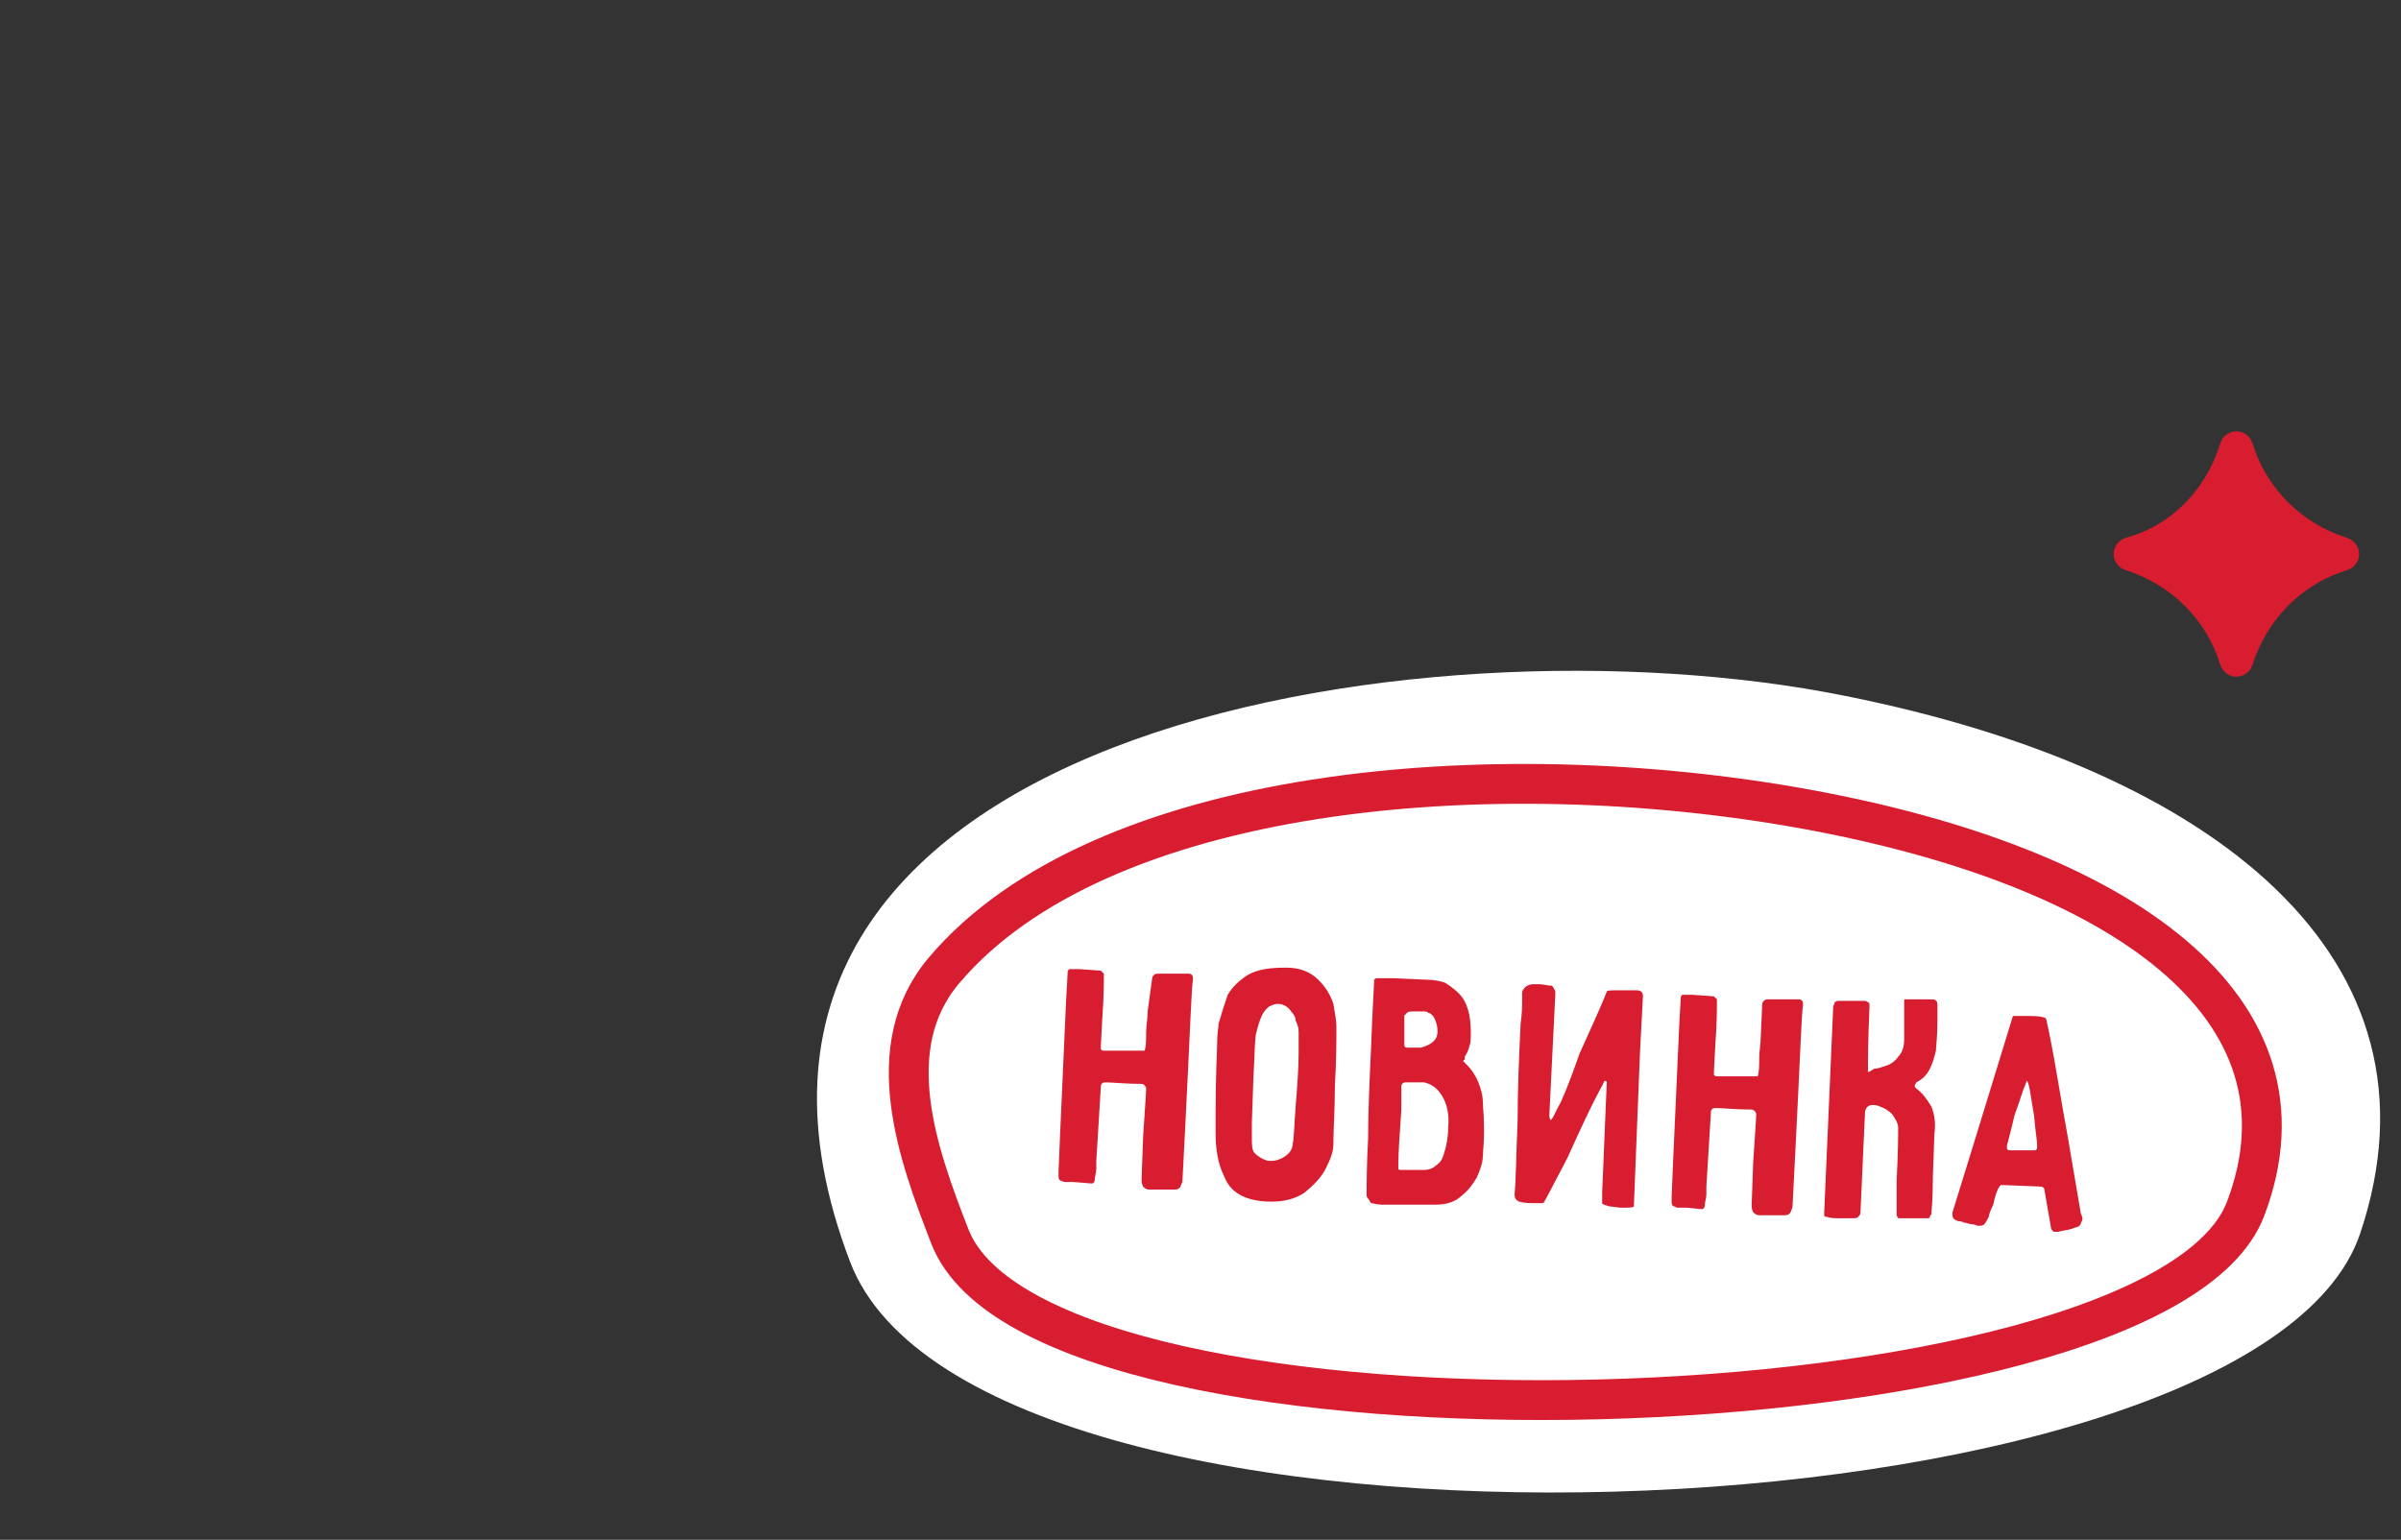
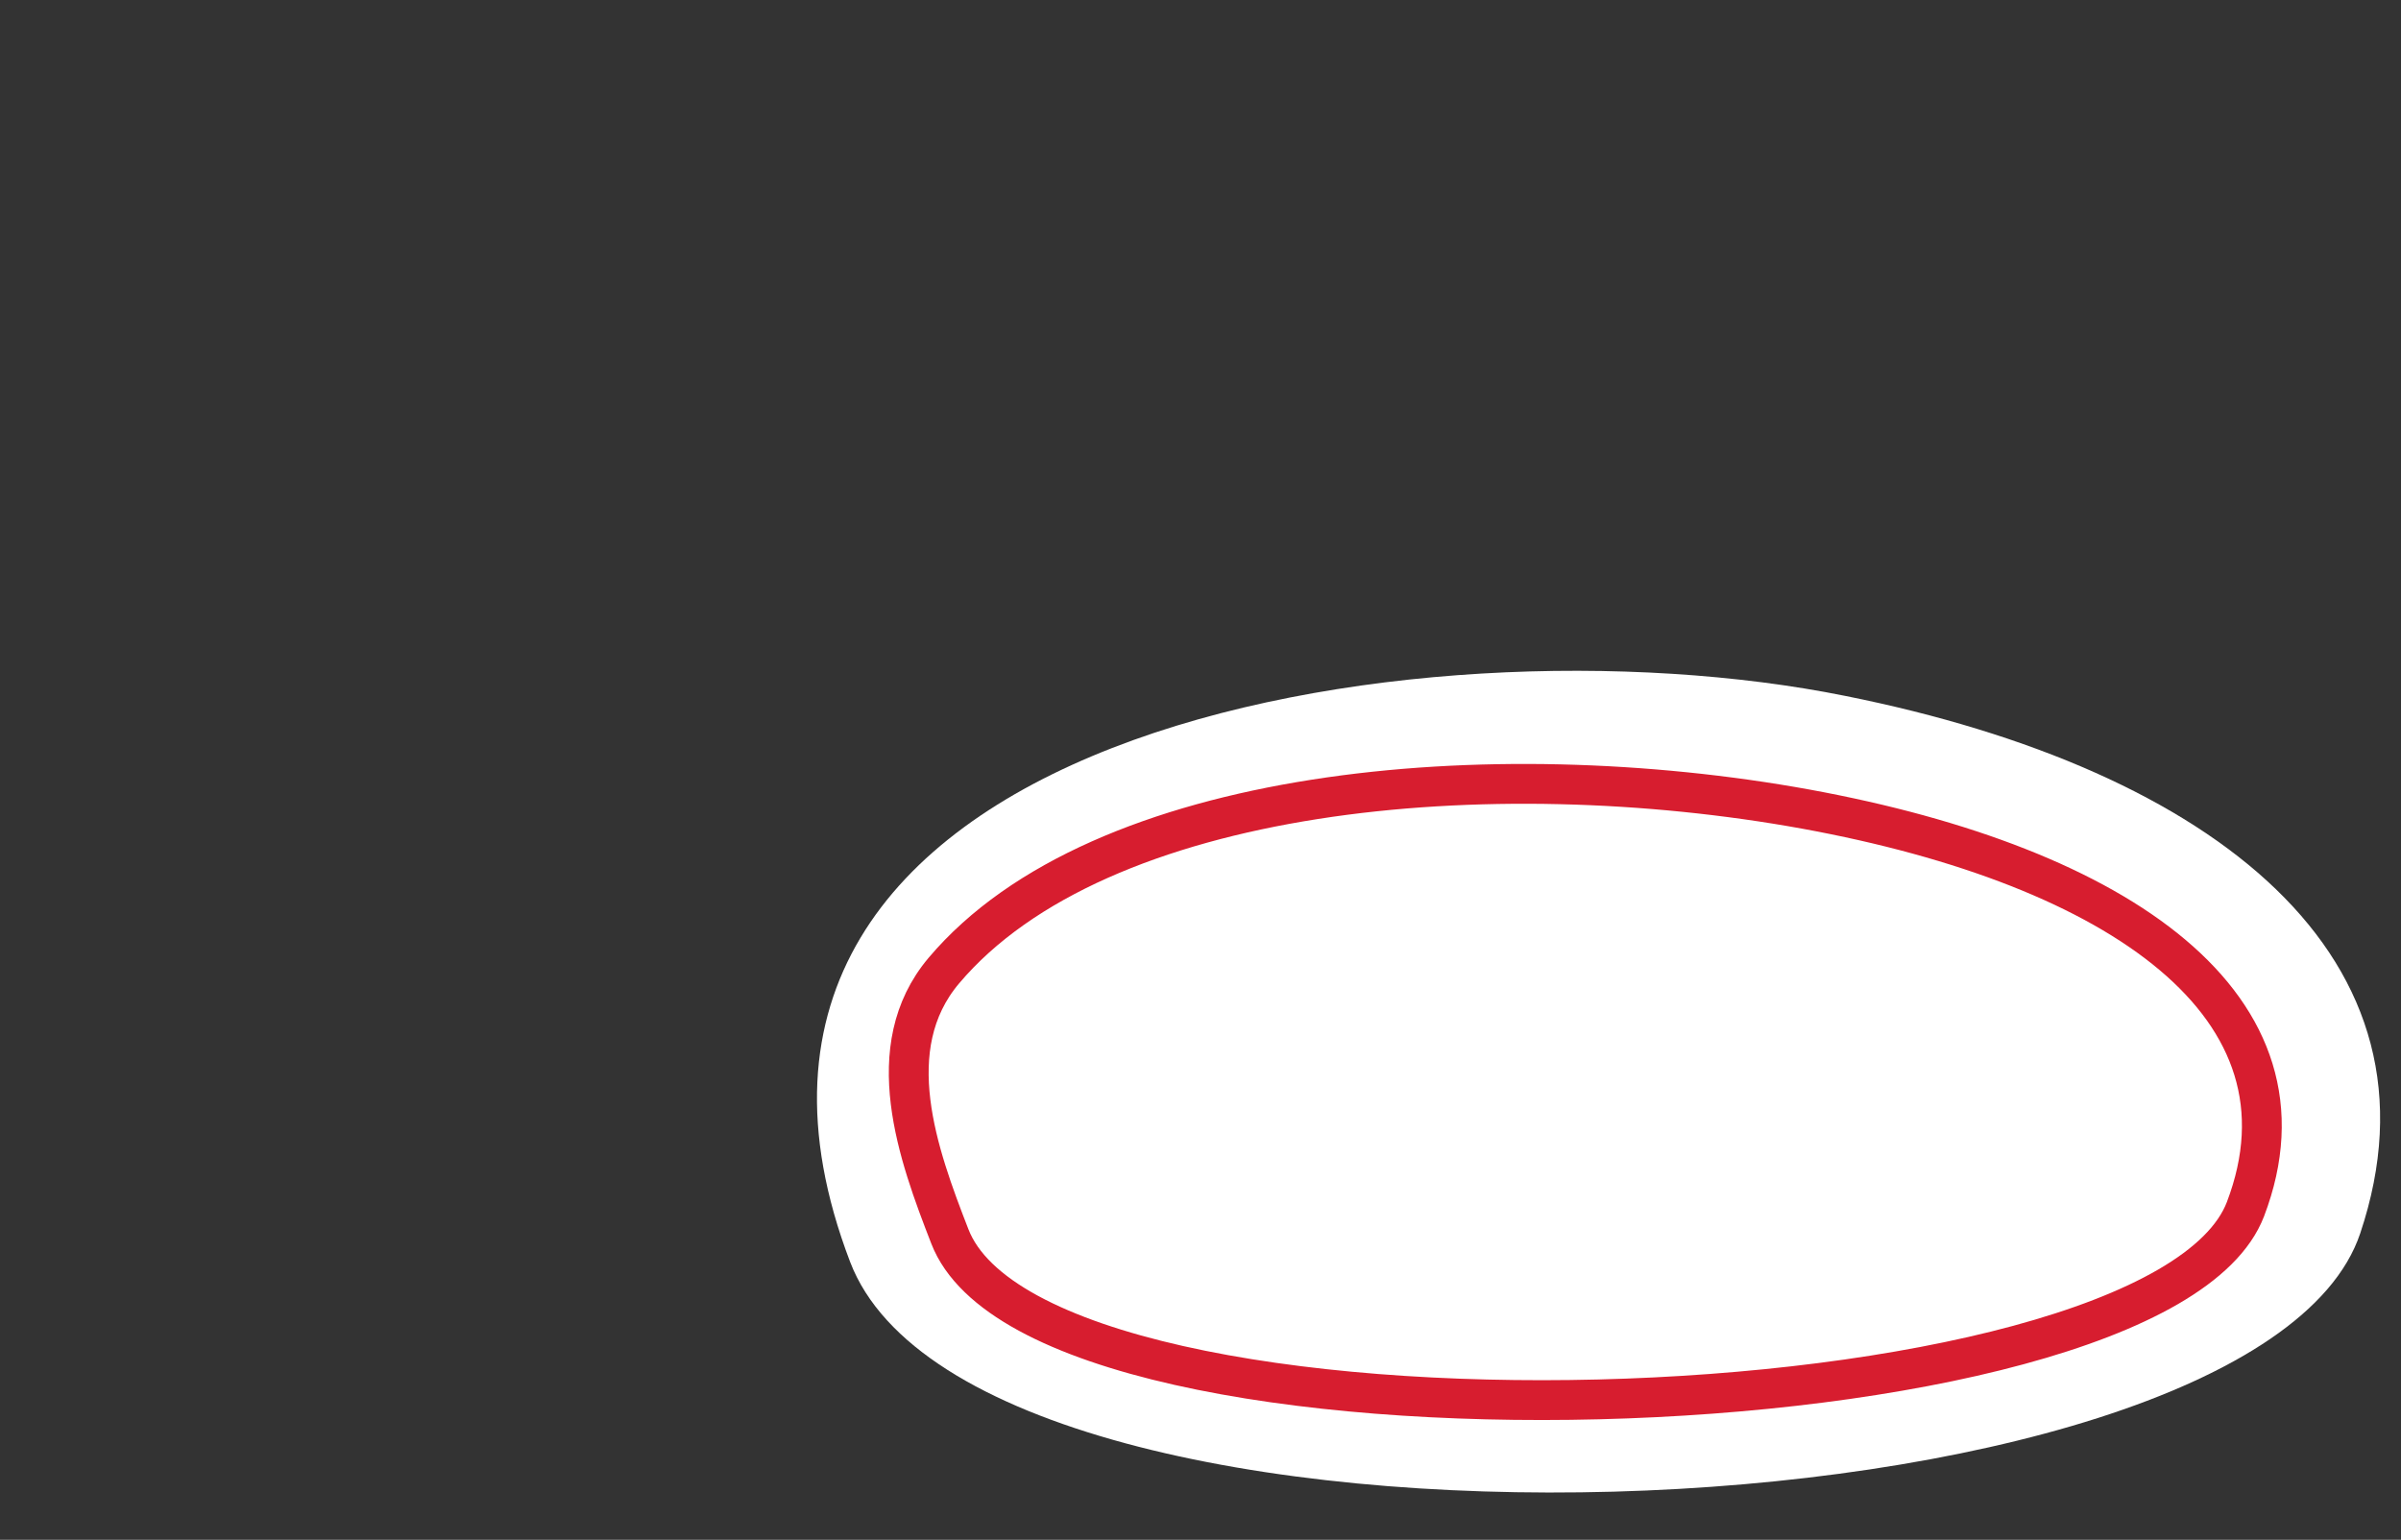
<svg xmlns="http://www.w3.org/2000/svg" version="1.1" id="Layer_1" x="0px" y="0px" viewBox="0 0 159 102" style="enable-background:new 0 0 159 102;" xml:space="preserve">
  <rect x="0" y="0" width="159" height="102" fill="#333333" stroke="none" />
  <style type="text/css">
	.st0{fill:#D71D2F;stroke:#D71D2F;stroke-width:1.61;}
	.st1{fill:#FFFFFF;}
	.st2{fill:none;stroke:#D71D2F;stroke-width:2.637;stroke-linecap:round;}
	.st3{fill:#D71D2F;}
</style>
-   <path class="st0" d="M147.8,29.6c0.1-0.3,0.5-0.3,0.6,0c1,3.3,3.6,5.8,6.8,6.8c0.3,0.1,0.3,0.5,0,0.6c-3.3,1-5.8,3.6-6.8,6.8  c-0.1,0.3-0.5,0.3-0.6,0c-1-3.3-3.6-5.8-6.8-6.8c-0.3-0.1-0.3-0.5,0-0.6C144.3,35.5,146.8,32.9,147.8,29.6z" />
  <g>
    <path class="st1" d="M56.3,83.6c8.5,22.2,93,19,100-1.9c6.1-18.2-9.6-30.7-34.1-35.6C94,40.4,42.9,48.5,56.3,83.6z" />
    <path class="st2" d="M62.5,64.3c-4.3,5.1-1.7,12.2,0.4,17.6c6.1,15.8,79.9,13.6,85.8-1.8c5.1-13.4-8.3-22.7-29.1-26.5   C98.7,49.8,72.8,52.1,62.5,64.3z" />
-     <path class="st3" d="M72.3,78.4c0.1,0,0.2-0.1,0.2-0.3c0-0.2,0.1-0.4,0.1-0.7c0-0.2,0-0.4,0-0.5l0.3-4.9c0-0.2,0.1-0.3,0.3-0.3   c0.5,0,1.3,0.1,2.4,0.1c0.1,0,0.2,0.1,0.2,0.1c0,0,0.1,0.1,0.1,0.2c0,0.4-0.1,1.5-0.2,3.2l-0.1,2.8c0,0.2,0,0.3,0.1,0.5   c0.1,0.1,0.2,0.2,0.4,0.2c0.6,0,1.1,0,1.6,0c0.2,0,0.3,0,0.4-0.1c0.1-0.1,0.1-0.2,0.2-0.4l0.2-3.9c0.3-5.8,0.4-9,0.5-9.5l0-0.1   c0-0.2-0.1-0.3-0.3-0.3c-0.2,0-0.6,0-1.2,0c-0.2,0-0.4,0-0.8,0c-0.1,0-0.2,0-0.3,0.1c0,0-0.1,0.1-0.1,0.2L76,67   c0,0.5-0.1,0.9-0.1,1.4c0,0.5,0,0.9-0.1,1.2c-0.1,0-0.1,0-0.2,0c-0.2,0-0.4,0-0.7,0l-0.6,0c-0.1,0-0.3,0-0.5,0c-0.2,0-0.4,0-0.7,0   l0,0c-0.1,0-0.1,0-0.2-0.1c0-0.1,0-0.1,0-0.2l0.1-1.9c0.1-1.3,0.1-2.3,0.1-2.9c0,0,0,0-0.1-0.1c0,0-0.1-0.1-0.1-0.1l-1.4-0.1   c-0.4,0-0.7,0-0.7,0c0,0-0.1,0.1-0.1,0.2c0,0.1,0,0.1,0,0.1l-0.1,1.8l-0.4,8.9l-0.1,2.4c0,0.1,0,0.2,0,0.3c0,0.1,0,0.2,0.1,0.3   c0.1,0,0.2,0.1,0.3,0.1c0.1,0,0.3,0,0.6,0L72.3,78.4z M80.7,67.8c0,0.2-0.1,0.6-0.1,1.4c0,0.5-0.1,2-0.1,4.5l0,1.3c0,1,0.1,2,0.6,3   c0.4,1,1.4,1.6,3.1,1.6c0.9,0,1.6-0.2,2.2-0.6c0.6-0.5,1.1-1,1.4-1.6c0.3-0.6,0.5-1.1,0.5-1.6c0-1,0.1-2.3,0.1-3.9   c0.1-1.6,0.1-2.9,0.1-3.9c0-0.4-0.1-0.9-0.2-1.5c-0.2-0.6-0.5-1.1-1-1.6c-0.5-0.5-1.2-0.8-2.1-0.8c-1.1,0-1.9,0.1-2.6,0.5   c-0.6,0.4-1,0.8-1.3,1.3C81.1,66.5,80.9,67.1,80.7,67.8z M86,68.5c0,0,0,0.4,0,1.2c0,1.1-0.1,2.3-0.2,3.6c-0.1,1.3-0.1,2.1-0.2,2.5   c0,0.3-0.2,0.6-0.5,0.8c-0.3,0.2-0.6,0.3-0.9,0.3c-0.1,0-0.2,0-0.2,0c-0.4-0.1-0.7-0.3-0.9-0.5c-0.2-0.2-0.2-0.6-0.2-1l0-1l0.1-2.9   c0.1-1.9,0.1-2.9,0.2-3.1c0.1-0.4,0.2-0.8,0.4-1.2c0.1-0.2,0.3-0.4,0.4-0.5c0.2-0.1,0.4-0.2,0.6-0.2c0.4,0,0.7,0.2,0.9,0.5   c0.2,0.2,0.3,0.4,0.3,0.6C86,68,86,68.2,86,68.5z M91,64.9c0,0.3-0.1,1.7-0.2,4.4c-0.1,2.2-0.2,4.2-0.2,6.1   c-0.1,1.9-0.1,3.1-0.1,3.8c0,0,0,0.1,0.1,0.2c0.1,0.1,0.1,0.2,0.2,0.3c0.1,0,0.4,0.1,0.7,0.1c0.5,0,1.2,0,1.9,0c0.8,0,1.3,0,1.7,0   c0.7,0,1.3-0.2,1.7-0.6c0.4-0.3,0.7-0.7,1-1.2c0.2-0.5,0.4-0.9,0.4-1.5c0.1-1.1,0.1-2.2,0-3.4c0-0.5-0.1-0.9-0.3-1.4   c-0.2-0.5-0.5-0.9-0.7-1.1c-0.2-0.2-0.3-0.3-0.3-0.3c0,0,0-0.1,0.1-0.1C97,70,97,70,97,70c0.2-0.3,0.3-0.6,0.3-0.7   c0.1-0.2,0.1-0.5,0.1-0.9c0-1.1-0.2-2-0.8-2.6c-0.3-0.3-0.6-0.5-0.9-0.7c-0.3-0.1-0.7-0.2-1.2-0.2l-2.2-0.1c-0.5,0-0.9,0-1.1,0   c-0.1,0-0.1,0-0.2,0.1C91,64.8,91,64.8,91,64.9z M93.8,67c0.1,0,0.2,0,0.4,0c0.2,0,0.3,0,0.4,0.1c0.1,0,0.2,0.1,0.3,0.2   c0.2,0.3,0.3,0.7,0.3,1c0,0.6-0.4,0.9-1.1,1.1c-0.1,0-0.3,0-0.4,0c-0.2,0-0.3,0-0.4,0l-0.1,0c-0.2,0-0.2-0.1-0.2-0.3   c0-0.3,0-0.6,0-1.1c0-0.2,0-0.4,0-0.7c0,0,0-0.1,0.1-0.1c0-0.1,0.1-0.1,0.1-0.1C93.2,67,93.4,67,93.8,67z M95.5,72.6   c0.3,0.5,0.5,1.2,0.4,2.1c0,0.6-0.1,1.2-0.3,1.8c-0.1,0.3-0.2,0.5-0.5,0.7c-0.2,0.2-0.5,0.3-0.8,0.3l-0.7,0c-0.1,0-0.2,0-0.3,0   c-0.1,0-0.2,0-0.4,0l-0.1,0c-0.1,0-0.2,0-0.2-0.1c0,0,0-0.1,0-0.3c0-0.8,0.1-2,0.2-3.6l0-1.5c0-0.2,0.1-0.3,0.3-0.3   c0.1,0,0.3,0,0.5,0c0.3,0,0.5,0,0.7,0C94.8,71.8,95.2,72.1,95.5,72.6z M103.2,73.3c-0.1,0.2-0.2,0.4-0.3,0.6   c-0.1,0.2-0.2,0.3-0.2,0.3s-0.1-0.1-0.1-0.3l0.4-8.1l0,0c0-0.1,0-0.2-0.1-0.3c0-0.1-0.1-0.1-0.1-0.2c-0.3,0-0.6-0.1-0.8-0.1l-0.5,0   c-0.2,0-0.4,0.1-0.5,0.2c-0.1,0.1-0.2,0.2-0.2,0.4c0,0,0,0.2,0,0.5c0,0.3,0,0.8-0.1,1.5c-0.1,2.1-0.2,4.3-0.2,6.5   c-0.1,2.2-0.1,3.8-0.2,4.8c0,0.3,0.1,0.4,0.3,0.5c0.4,0.1,0.7,0.1,1.1,0.1c0.3,0,0.5,0,0.5,0c0.1-0.1,0.6-1.1,1.6-3   c0.9-2,1.6-3.5,2.2-4.6c0.2-0.3,0.2-0.5,0.3-0.5c0,0,0.1,0,0.1,0.1c0,0,0,0.1,0,0.1l-0.3,7.2c0,0.4,0,0.7,0,0.7   c0,0.1,0.2,0.1,0.4,0.2l0.8,0.1c0.6,0,0.9,0,0.9-0.1l0.4-10.1l0.2-3.8c0-0.1,0-0.2-0.1-0.3c0,0-0.1-0.1-0.3-0.1c-0.1,0-0.2,0-0.4,0   c-0.1,0-0.2,0-0.3,0l-0.5,0c-0.5,0-0.8,0-0.8,0.1c-0.3,0.8-0.9,2.1-1.8,4.1C103.9,71.8,103.4,73,103.2,73.3z M112.7,80.1   c0.1,0,0.2-0.1,0.2-0.3c0-0.2,0.1-0.4,0.1-0.7c0-0.2,0-0.4,0-0.5l0.3-4.9c0-0.2,0.1-0.3,0.3-0.3c0.5,0,1.3,0.1,2.4,0.1   c0.1,0,0.2,0.1,0.2,0.1c0,0,0.1,0.1,0.1,0.2c0,0.4-0.1,1.5-0.2,3.2l-0.1,2.8c0,0.2,0,0.3,0.1,0.5c0.1,0.1,0.2,0.2,0.4,0.2   c0.6,0,1.1,0,1.6,0c0.2,0,0.3,0,0.4-0.1c0.1-0.1,0.1-0.2,0.2-0.4l0.2-3.9c0.3-5.8,0.4-9,0.5-9.5l0-0.1c0-0.2-0.1-0.3-0.3-0.3   c-0.2,0-0.6,0-1.2,0c-0.2,0-0.4,0-0.8,0c-0.1,0-0.2,0-0.3,0.1c0,0-0.1,0.1-0.1,0.2l-0.1,2.2c0,0.5-0.1,0.9-0.1,1.4   c0,0.5,0,0.9-0.1,1.2c-0.1,0-0.1,0-0.2,0c-0.2,0-0.4,0-0.7,0l-0.6,0c-0.1,0-0.3,0-0.5,0c-0.2,0-0.4,0-0.7,0l0,0   c-0.1,0-0.1,0-0.2-0.1c0-0.1,0-0.1,0-0.2l0.1-1.9c0.1-1.3,0.1-2.3,0.1-2.9c0,0,0,0-0.1-0.1c0,0-0.1-0.1-0.1-0.1l-1.4-0.1   c-0.4,0-0.7,0-0.7,0c0,0-0.1,0.1-0.1,0.2c0,0.1,0,0.1,0,0.1l-0.1,1.8l-0.4,8.9l-0.1,2.4c0,0.1,0,0.2,0,0.3c0,0.1,0,0.2,0.1,0.3   c0.1,0,0.2,0.1,0.3,0.1c0.1,0,0.3,0,0.6,0L112.7,80.1z M123.7,71c0-0.6,0-2,0.1-4.3l0-0.1c0-0.1,0-0.2-0.1-0.2c0,0-0.1-0.1-0.2-0.1   c-0.7,0-1.3,0-1.7,0c-0.1,0-0.2,0-0.3,0.1c0,0.1-0.1,0.2-0.1,0.3l-0.6,13.7c0,0.1,0,0.2,0.1,0.2c0.1,0,0.3,0.1,0.7,0.1   c0.5,0,0.9,0,1.2,0c0.2,0,0.3-0.1,0.4-0.3l0.3-6.6c0-0.4,0.2-0.6,0.5-0.6c0.1,0,0.3,0,0.5,0.1c0.3,0.1,0.6,0.3,0.8,0.5   c0.2,0.3,0.4,0.6,0.4,0.9c0,0.4,0,1.6-0.1,3.5c0,0.5,0,1,0,1.6c0,0.4,0,0.7,0,0.7c0,0.1,0.1,0.1,0.1,0.2c0.1,0,0.4,0,1.1,0   c0.5,0,0.8,0,0.9,0c0,0,0.1,0,0.1-0.1c0-0.1,0.1-0.1,0.1-0.2c0-0.1,0.1-0.9,0.1-2.5l0.1-2.8c0.1-0.7,0-1.3-0.2-1.8   c-0.3-0.5-0.6-0.9-1-1.2c-0.1-0.1-0.1-0.1-0.1-0.2c0-0.1,0.1-0.1,0.1-0.2c0.4-0.2,0.7-0.5,0.9-0.9c0.2-0.4,0.3-0.8,0.4-1.2   c0-0.2,0.1-0.9,0.1-2l0-0.8c0-0.3,0-0.5-0.1-0.5c0-0.1-0.2-0.1-0.5-0.1l-1,0c-0.4,0-0.6,0-0.6,0c0,0,0,0.2,0,0.6c0,0.4,0,0.7,0,1   c0,0.3,0,0.6,0,1c0,0.5-0.1,0.9-0.4,1.2c-0.2,0.3-0.5,0.5-0.8,0.6c-0.3,0.1-0.6,0.2-0.8,0.2C123.7,71.1,123.6,71,123.7,71z    M130.6,76.1l-1.3,4.2c0,0,0,0.1,0,0.2c0,0.2,0.1,0.3,0.4,0.4c0.1,0,0.2,0,0.4,0.1c0.2,0,0.3,0.1,0.5,0.1c0.2,0,0.3,0.1,0.4,0.1   c0.2,0,0.3,0,0.4-0.1c0.1-0.1,0.2-0.3,0.3-0.5c0-0.1,0.1-0.4,0.3-0.8c0.1-0.5,0.2-0.8,0.3-1c0-0.1,0.1-0.1,0.1-0.2   c0.1-0.1,0.1-0.1,0.2-0.1l2.5,0.1c0.2,0,0.3,0.1,0.3,0.3l0.4,2.3c0,0.2,0.1,0.3,0.1,0.3c0.1,0.1,0.1,0.1,0.2,0.1c0,0,0.1,0,0.2,0   c0.3-0.1,0.6-0.1,0.9-0.2c0.2-0.1,0.4-0.1,0.5-0.2c0.1-0.1,0.1-0.2,0.2-0.4c0-0.1,0-0.2-0.1-0.4l-0.7-4.1c-0.1-0.7-0.4-2.2-0.8-4.6   c-0.4-2.4-0.7-3.8-0.8-4.2c0-0.1-0.4-0.2-1.1-0.2c-0.7,0-1.1,0-1.1,0L130.6,76.1z M134.1,71.9c0.1-0.2,0.1-0.3,0.1-0.3   c0.1,0,0.2,0.4,0.3,1.1l0.2,1.2c0.1,1.1,0.2,1.7,0.2,1.9c0,0.1,0,0.1,0,0.2c0,0.1,0,0.1-0.1,0.2c0,0-0.1,0-0.3,0c-0.6,0-1,0-1.4,0   c-0.2,0-0.2-0.1-0.2-0.3c0.1-0.4,0.3-1.1,0.5-2C133.8,72.8,134,72.1,134.1,71.9z" />
  </g>
</svg>